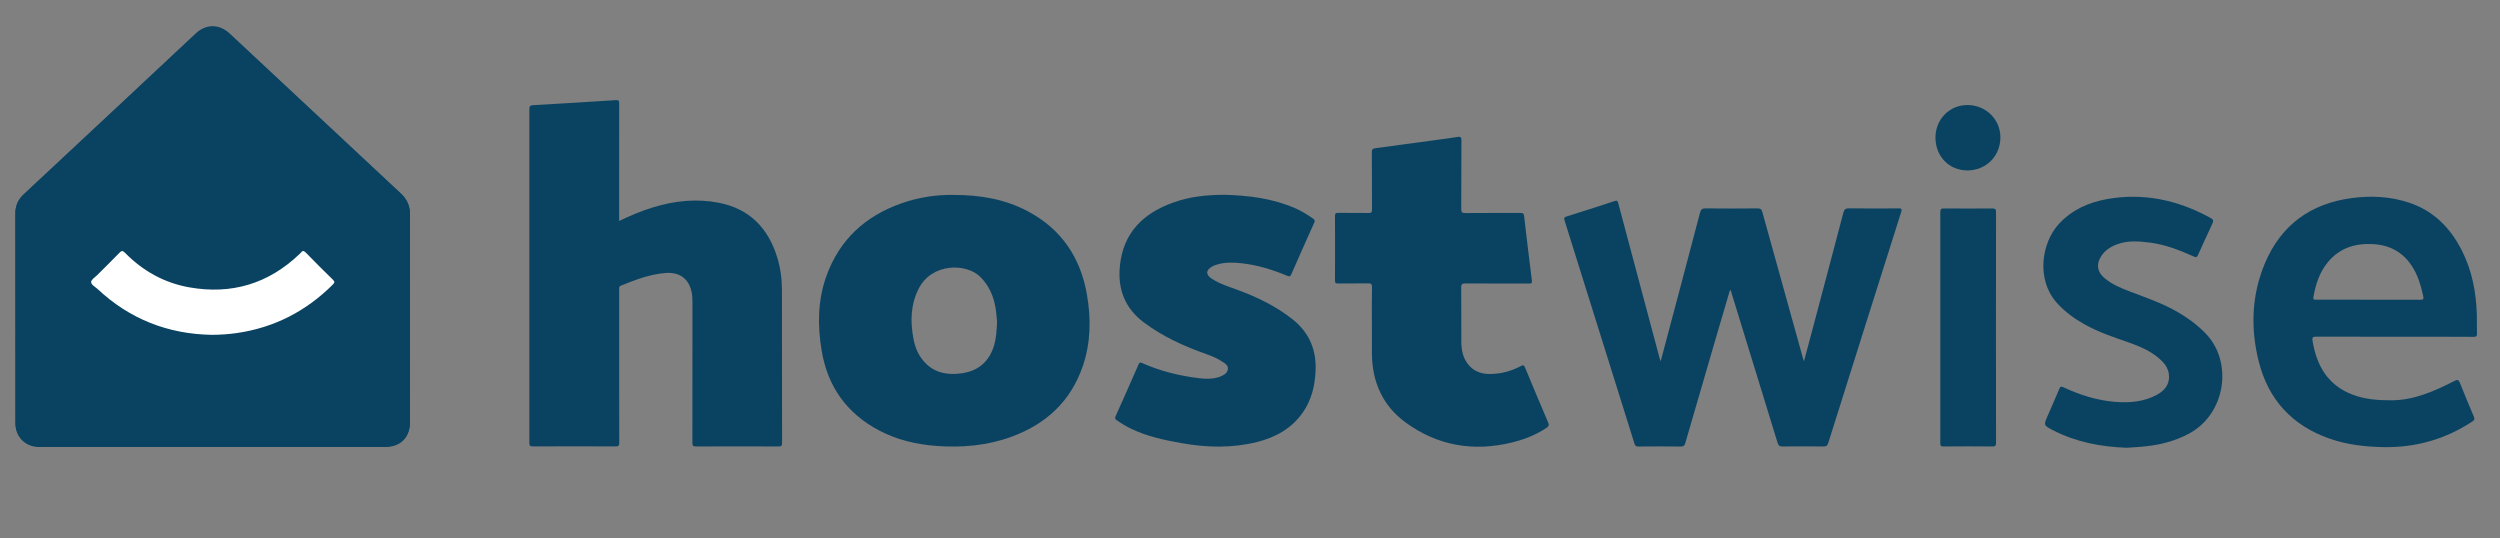
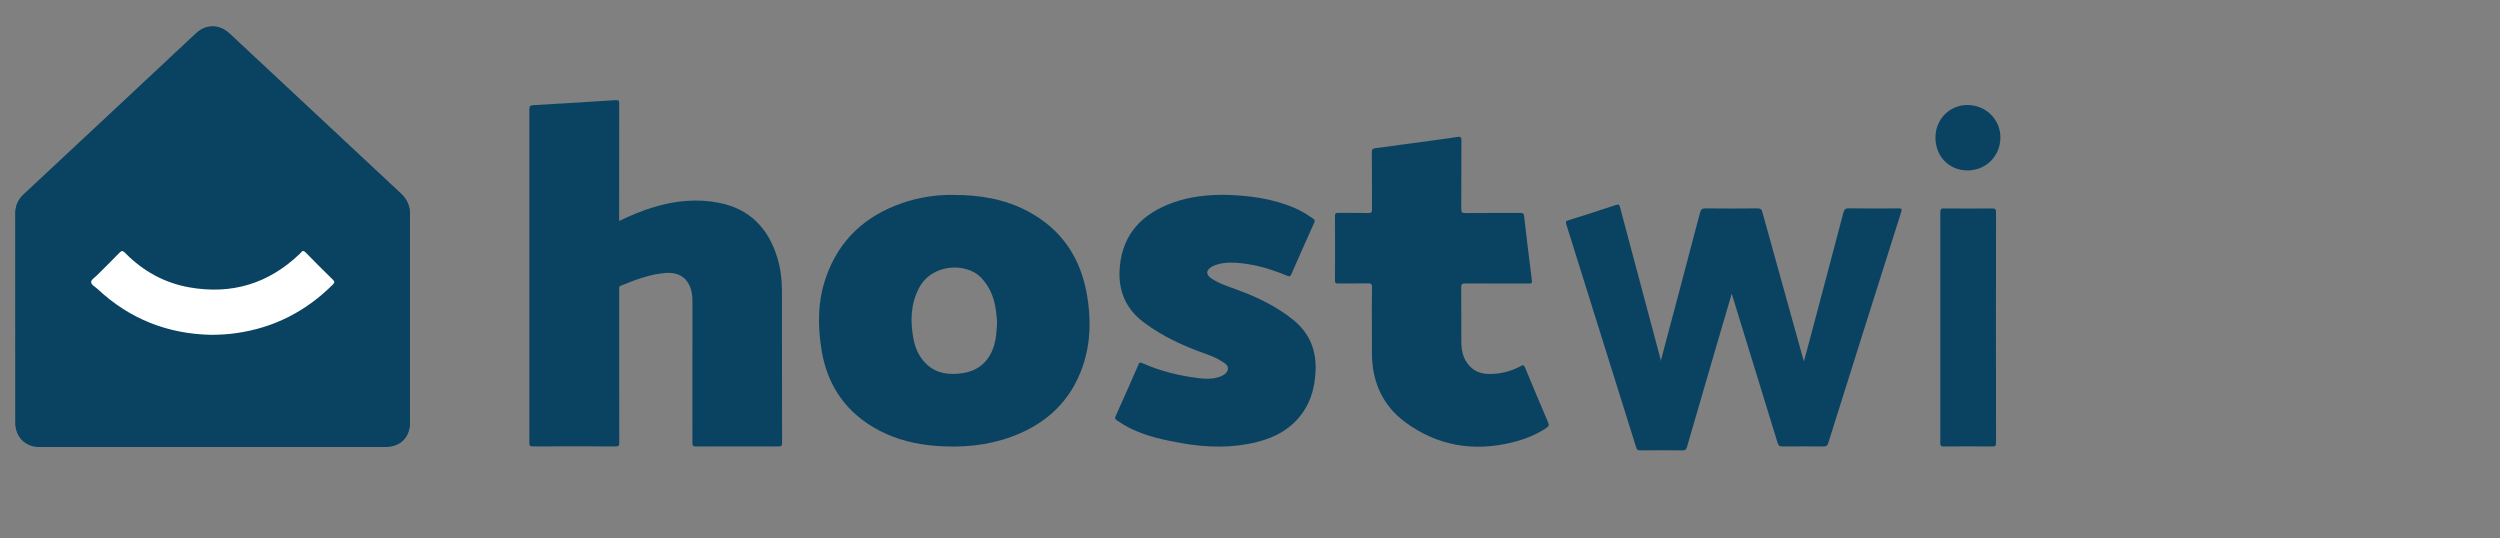
<svg xmlns="http://www.w3.org/2000/svg" xml:space="preserve" style="enable-background:new 0 0 4234.9 911.4;" viewBox="0 0 4234.9 911.4" y="0px" x="0px" version="1.1">
  <rect x="0" y="0" width="4234.9" height="911.4" fill="#808080" stroke="none" />
  <style type="text/css">
	.st0{fill:#0A4362;}
	.st1{fill:#FFFFFF;}
</style>
  <g id="House">
    <path d="M360.2,757.2c-97.9,0-195.8,0-293.7,0   c-23.3,0-40.3-16.6-40.3-40c-0.1-118.6,0-237.2-0.1-355.8c0-12.6,4.8-22.9,14-31.4c57.2-53.3,114.3-106.7,171.5-160.1   c40-37.3,79.9-74.7,119.8-112.1c17.7-16.6,40.1-16.5,58,0.3c96.5,90.2,193,180.4,289.6,270.4c10.4,9.7,15.5,20.8,15.5,35.2   c-0.2,117.3-0.1,234.7-0.1,352c0,25.5-16.1,41.5-41.8,41.5C555.1,757.2,457.6,757.2,360.2,757.2z" class="st0" id="House_00000016062673588501997130000014701772488582966671_" />
  </g>
  <g id="House_2_00000038378464802443882920000006769483681794074758_">
    <path d="M360.2,756.2c-97.9,0-195.8,0-293.7,0c-23.3,0-40.3-16.6-40.3-40c-0.1-118.6,0-237.2-0.1-355.8   c0-12.6,4.8-22.9,14-31.4c57.2-53.3,114.3-106.7,171.5-160.1c40-37.3,79.9-74.7,119.8-112.1c17.7-16.6,40.1-16.5,58,0.3   c96.5,90.2,193,180.4,289.6,270.4c10.4,9.7,15.5,20.8,15.5,35.2c-0.2,117.3-0.1,234.7-0.1,352c0,25.5-16.1,41.5-41.8,41.5   C555.1,756.2,457.6,756.2,360.2,756.2z" class="st0" id="House_2" />
  </g>
  <g id="Smile_00000026148203269689465720000011089327625525312187_">
    <path d="M358.7,567.2c14.2-0.1,28.3-1,42.3-3c63.5-9.2,117.5-37,162.8-82.2c3.2-3.2,3.5-4.9,0.1-8.2   c-15.5-15.1-30.8-30.4-45.9-45.9c-3.5-3.6-5.7-3.6-8.4,0.2c-0.6,0.8-1.4,1.5-2.2,2.2c-52.6,50.3-115,69.1-186.5,56.5   c-42.6-7.5-78.9-27.8-109.2-58.6c-4-4-5.8-3.7-9.5,0.1c-12.3,12.7-24.9,25.1-37.4,37.6c-3.8,3.8-10.3,7.7-10.4,11.7   c-0.2,4.7,6.8,8.2,10.8,11.9C219.6,540.4,284.3,565.9,358.7,567.2z" class="st1" id="Smile" />
  </g>
  <g id="Host">
    <g id="host">
      <path d="M1048.9,374.3c19.3-9.3,38.2-17.3,57.9-23.2c36.4-11.1,73.4-15,110.9-7.6c52,10.1,83.4,42.7,98.8,92.2    c5.7,18.4,8.1,37.4,8.1,56.5c0.1,85.9,0,171.9,0.2,257.8c0,4.6-0.7,6.4-6,6.3c-46.7-0.2-93.3-0.2-140,0c-5.4,0-5.9-1.9-5.9-6.4    c0.1-79.1,0.1-158.1,0.1-237.2c0-5.4-0.1-10.8-1.1-16.2c-4.3-23.7-19.9-35.9-44.2-34.1c-26.7,2-51.3,11.6-75.8,21.4    c-3.9,1.6-3,4.4-3,7.2c0,51.2,0,102.4,0,153.6c0,35.2-0.1,70.3,0.1,105.5c0,5-1.3,6.1-6.2,6.1c-46.7-0.2-93.3-0.2-140,0    c-4.9,0-6.1-1.2-6.1-6.1c0.1-188.3,0.1-376.6,0-564.9c0-5.6,1.6-6.8,6.9-7.1c46.5-2.6,93-5.4,139.5-8.5c5.1-0.3,5.8,1.2,5.8,5.7    c-0.1,63.7-0.1,127.3-0.1,191C1048.9,368.7,1048.9,371,1048.9,374.3z" class="st0" />
      <path d="M1614,330.2c46.9-0.2,88.8,7.3,127.5,27.9c57,30.4,89.2,78.9,99.9,141.8c6.8,40.2,6.3,80.4-6.9,119.5    c-20.3,60-62.2,98.9-121,120.4c-41.1,15.1-83.8,18.8-127.2,15.6c-34.1-2.5-66.9-10.3-97.3-26.3c-54.9-29-87.1-74.5-97.2-135.4    c-7.1-42.6-6.7-85,8.1-126.1c22.2-61.7,66-101.9,127.5-123.3C1556.5,334.1,1586.6,329.7,1614,330.2z M1689,545.3    c-0.7-6.5-1.2-15.2-2.6-23.8c-3.3-19.7-10.9-37.3-25.1-51.8c-24.2-24.8-83.1-24.2-105.1,19.3c-13.8,27.2-14.3,55.9-8.8,85.1    c3.1,16.7,10.1,31.7,22.8,43.4c16.9,15.5,37.6,17.8,59.1,14.8c28.4-4,46.6-20.3,54.8-47.7C1687.6,572.4,1688.3,560,1689,545.3z" class="st0" />
      <path d="M2323.9,546.5c0-20-0.3-40,0.2-59.9c0.1-5.8-1.8-6.7-6.9-6.6c-16.9,0.3-33.7,0-50.6,0.2    c-4.1,0.1-5.2-1-5.2-5.2c0.2-36.4,0.2-72.8,0-109.2c0-4,1-5.3,5.1-5.2c17.3,0.2,34.6-0.1,51.9,0.2c4.9,0.1,5.7-1.5,5.7-5.9    c-0.2-32.3,0.1-64.5-0.3-96.8c-0.1-5.2,1.6-6.5,6.3-7.1c37.9-5,75.9-10.2,113.8-15.4c8.2-1.1,16.5-2.2,24.7-3.6    c5-0.8,7.1-0.2,7,5.9c-0.3,38.7-0.1,77.4-0.3,116.1c0,5.5,1.2,6.9,6.8,6.9c31.2-0.3,62.5-0.1,93.7-0.2c4.2,0,5.5,1,6,5.3    c4.2,36.5,8.6,73.1,13.2,109.6c0.6,5.1-2,4.7-5.3,4.7c-35.8,0-71.7,0.1-107.5-0.1c-5.2,0-7.1,0.9-7,6.7    c0.3,30.4,0.1,60.8,0.2,91.1c0.1,13.5,2.1,26.5,10.5,37.8c9.1,12.3,21.7,17.6,36.8,17.7c18.9,0.1,36.7-4.5,53.3-13.3    c3.9-2,5.5-2.3,7.4,2.4c12.9,31.3,26,62.4,39.3,93.5c1.8,4.3,0.5,6.3-2.8,8.5c-17.8,12-37.6,19.7-58.2,24.8    c-65.2,16.1-126.3,6-180.7-33.8c-38.6-28.2-56.5-68.2-57-115.8C2323.8,581.8,2323.9,564.1,2323.9,546.5z" class="st0" />
      <path d="M2074,330c41.4,1,82,6.1,120.4,22.9c10.7,4.7,20.6,10.9,30.1,17.6c2.7,1.9,3.2,3.5,1.8,6.6    c-13.1,29.2-26.1,58.3-38.9,87.6c-1.8,4-3.4,3.9-6.8,2.5c-25-10.4-50.8-18.4-77.8-21.3c-14.1-1.5-28.3-1.9-42.1,2.5    c-2.4,0.7-4.7,1.7-6.9,2.8c-11.3,6-11.7,14.1-1,21c13.7,8.9,29.3,13.6,44.5,19.2c33.3,12.3,65,27.7,92.9,50    c28.1,22.5,40.1,52,38.3,87.7c-1.2,24.7-6.8,48.1-21,68.8c-18.9,27.5-46,42.7-77.6,50.7c-42.7,10.8-85.7,9.7-128.8,2    c-29.1-5.2-57.9-11.3-84.8-24.2c-8.6-4.2-16.8-9.1-24.7-14.6c-2.6-1.8-3.4-3.4-1.9-6.6c13.2-29.3,26.2-58.8,39.1-88.2    c1.3-2.9,2.4-3.5,5.5-2.2c30.8,13.7,63.2,21.8,96.6,25.8c10.8,1.3,21.6,1.7,32.2-1.4c1.6-0.5,3.2-0.9,4.7-1.6    c5.8-2.6,11.6-5.7,12.2-12.8c0.5-6.7-5.4-9.4-9.9-12.4c-8.1-5.5-17.2-9.2-26.4-12.5c-37.8-13.3-74-29.7-106.3-53.9    c-31.8-23.9-44.2-56.1-40.4-95.1c5.5-56.5,39.3-89.5,90.3-107.8C2015.3,333,2044.4,330,2074,330z" class="st0" />
    </g>
  </g>
  <g id="Wise">
    <g id="wise">
-       <path d="M2813.1,612c22.6-84.9,44.8-168.3,66.7-251.8c1.5-5.7,3.7-7.3,9.5-7.2c29.4,0.3,58.7,0.3,88.1,0    c4.8,0,6.6,1.3,7.9,6c22.7,82.2,45.6,164.3,68.5,246.5c0.5,1.8,1.1,3.6,2,6.6c4.1-15.3,7.9-29.5,11.7-43.6    c18.4-69.4,36.9-138.8,55.1-208.3c1.5-5.6,3.7-7.4,9.6-7.3c27.9,0.4,55.8,0.3,83.7,0.1c5,0,6.4,0.7,4.7,6    c-41.4,130.5-82.6,261.1-123.7,391.7c-1.4,4.4-3.3,5.6-7.7,5.6c-23.3-0.2-46.7-0.3-70,0c-4.9,0.1-6.6-1.6-8-6.1    c-25.8-84.3-51.7-168.5-77.7-252.7c-0.6-2.1-0.7-4.6-2.9-6.5c-9.7,33.2-19.4,66.2-29.1,99.1c-15.6,53.4-31.1,106.8-46.6,160.2    c-1.3,4.3-2.9,6.2-7.9,6.1c-23.9-0.3-47.9-0.3-71.8,0c-3.9,0-5.3-1.3-6.4-4.7c-39.4-126.1-78.9-252.2-118.5-378.3    c-1.2-3.8-0.8-5.5,3.6-6.8c27.2-8.4,54.2-17.1,81.2-26.1c4.3-1.4,5.2-0.1,6.1,3.5c23.3,87.4,46.6,174.7,69.9,262    C2811.7,607.4,2812.2,608.9,2813.1,612z" class="st0" />
-       <path d="M4056.4,570.4c-44.4,0-88.7,0.1-133.1-0.1c-5.2,0-6.8,1.1-6,6.5c6.8,42.4,25.7,75.7,67.9,91.7    c20.9,8,42.8,9.6,65,9.6c39.2,0.1,73.6-15.6,107.4-32.7c5.2-2.7,7.2-2.5,9.5,3.4c7.5,19.1,15.5,38,23.5,56.9    c1.5,3.5,1.5,5.6-2.1,8c-45.6,30.1-95.6,44.6-150.3,43.7c-31.4-0.5-62.3-4-92-14.4c-63.7-22.2-104.1-66.4-120.2-131.5    c-13.8-55.8-11.9-111.6,10.5-165.1c27.3-65.1,77.4-101.6,147.3-110.9c33-4.4,65.7-2.7,97.4,7.9c41.2,13.8,69.3,42.3,88.7,80.2    c17.7,34.5,24.7,71.6,25.8,110c0.3,10.4-0.2,20.8,0.2,31.2c0.2,4.9-1.4,5.8-6,5.8C4145.6,570.3,4101,570.4,4056.4,570.4z     M4012,507.7c29.3,0,58.7-0.1,88,0.1c5,0,5.9-1.3,4.9-5.9c-2.7-12-5.7-23.8-10.6-35.1c-14.3-32.5-38.5-51.3-74.6-53.3    c-30.1-1.6-56.4,6.5-76.2,30.4c-14.4,17.3-21,37.9-24.7,59.7c-0.8,4.4,1.8,4,4.6,4C3952.9,507.7,3982.4,507.7,4012,507.7z" class="st0" />
-       <path d="M3602.2,758.5c-43.6-1.6-85.7-9.6-124.9-29.9c-15.7-8.1-15.5-8.4-8.6-24.4c6.6-15.2,13.4-30.4,19.8-45.7    c1.5-3.6,2.8-4.3,6.6-2.6c27.7,12.9,56.4,22.2,87.1,24.8c24.8,2,49.1,0.2,71.6-12c15.7-8.5,22.5-20.9,20-36    c-1.6-9.7-7.1-17.2-14.2-23.6c-15.4-14-34.1-22.2-53.4-28.9c-25.9-9-51.9-17.6-75.9-31.2c-16.6-9.4-31.8-20.4-44.8-34.5    c-37.7-40.8-26.8-103.8,2.2-135.2c22.5-24.3,51-36.8,82.9-42.3c60.6-10.4,117.4,1.7,171,30.6c9.1,4.9,8.9,5.2,4.5,14.7    c-7.6,16.6-15.4,33.1-22.8,49.8c-1.6,3.6-3,4.3-6.8,2.6c-24.1-10.8-48.7-20.5-75.1-23.8c-18.4-2.3-36.9-3.8-54.9,2.9    c-11.4,4.2-21.3,10.5-27.7,21.1c-8,13.1-6.1,25.6,5.6,35.7c12.8,11,28.2,17.4,43.8,23.3c25.2,9.6,50.8,18.3,74.6,31.3    c19.6,10.7,37.7,23.4,53.4,39.6c46.9,48.2,34.5,136.8-28.9,170.2c-22.4,11.8-46.3,18.2-71.3,20.9    C3624.8,757.3,3613.6,757.7,3602.2,758.5z" class="st0" />
+       <path d="M2813.1,612c22.6-84.9,44.8-168.3,66.7-251.8c1.5-5.7,3.7-7.3,9.5-7.2c29.4,0.3,58.7,0.3,88.1,0    c4.8,0,6.6,1.3,7.9,6c22.7,82.2,45.6,164.3,68.5,246.5c0.5,1.8,1.1,3.6,2,6.6c4.1-15.3,7.9-29.5,11.7-43.6    c18.4-69.4,36.9-138.8,55.1-208.3c1.5-5.6,3.7-7.4,9.6-7.3c27.9,0.4,55.8,0.3,83.7,0.1c5,0,6.4,0.7,4.7,6    c-41.4,130.5-82.6,261.1-123.7,391.7c-1.4,4.4-3.3,5.6-7.7,5.6c-23.3-0.2-46.7-0.3-70,0c-4.9,0.1-6.6-1.6-8-6.1    c-25.8-84.3-51.7-168.5-77.7-252.7c-9.7,33.2-19.4,66.2-29.1,99.1c-15.6,53.4-31.1,106.8-46.6,160.2    c-1.3,4.3-2.9,6.2-7.9,6.1c-23.9-0.3-47.9-0.3-71.8,0c-3.9,0-5.3-1.3-6.4-4.7c-39.4-126.1-78.9-252.2-118.5-378.3    c-1.2-3.8-0.8-5.5,3.6-6.8c27.2-8.4,54.2-17.1,81.2-26.1c4.3-1.4,5.2-0.1,6.1,3.5c23.3,87.4,46.6,174.7,69.9,262    C2811.7,607.4,2812.2,608.9,2813.1,612z" class="st0" />
      <path d="M3381.1,554.5c0,65.1-0.1,130.2,0.1,195.3c0,5.1-1.1,6.6-6.4,6.5c-27.5-0.3-55-0.2-82.4,0    c-4.3,0-5.6-1-5.6-5.4c0.1-130.6,0.1-261.2,0-391.8c0-5.2,1.8-6,6.4-6c27.3,0.2,54.5,0.2,81.8,0c4.9,0,6.2,1.3,6.2,6.2    C3381,424.3,3381.1,489.4,3381.1,554.5z" class="st0" />
      <path d="M3278.6,233.1c-0.1-30.9,23.6-55.1,53.9-55.2c31.2-0.1,56,24.1,56.1,54.7c0,31.8-24.2,56.1-56,56.1    C3301.8,288.7,3278.6,264.9,3278.6,233.1z" class="st0" />
    </g>
  </g>
</svg>